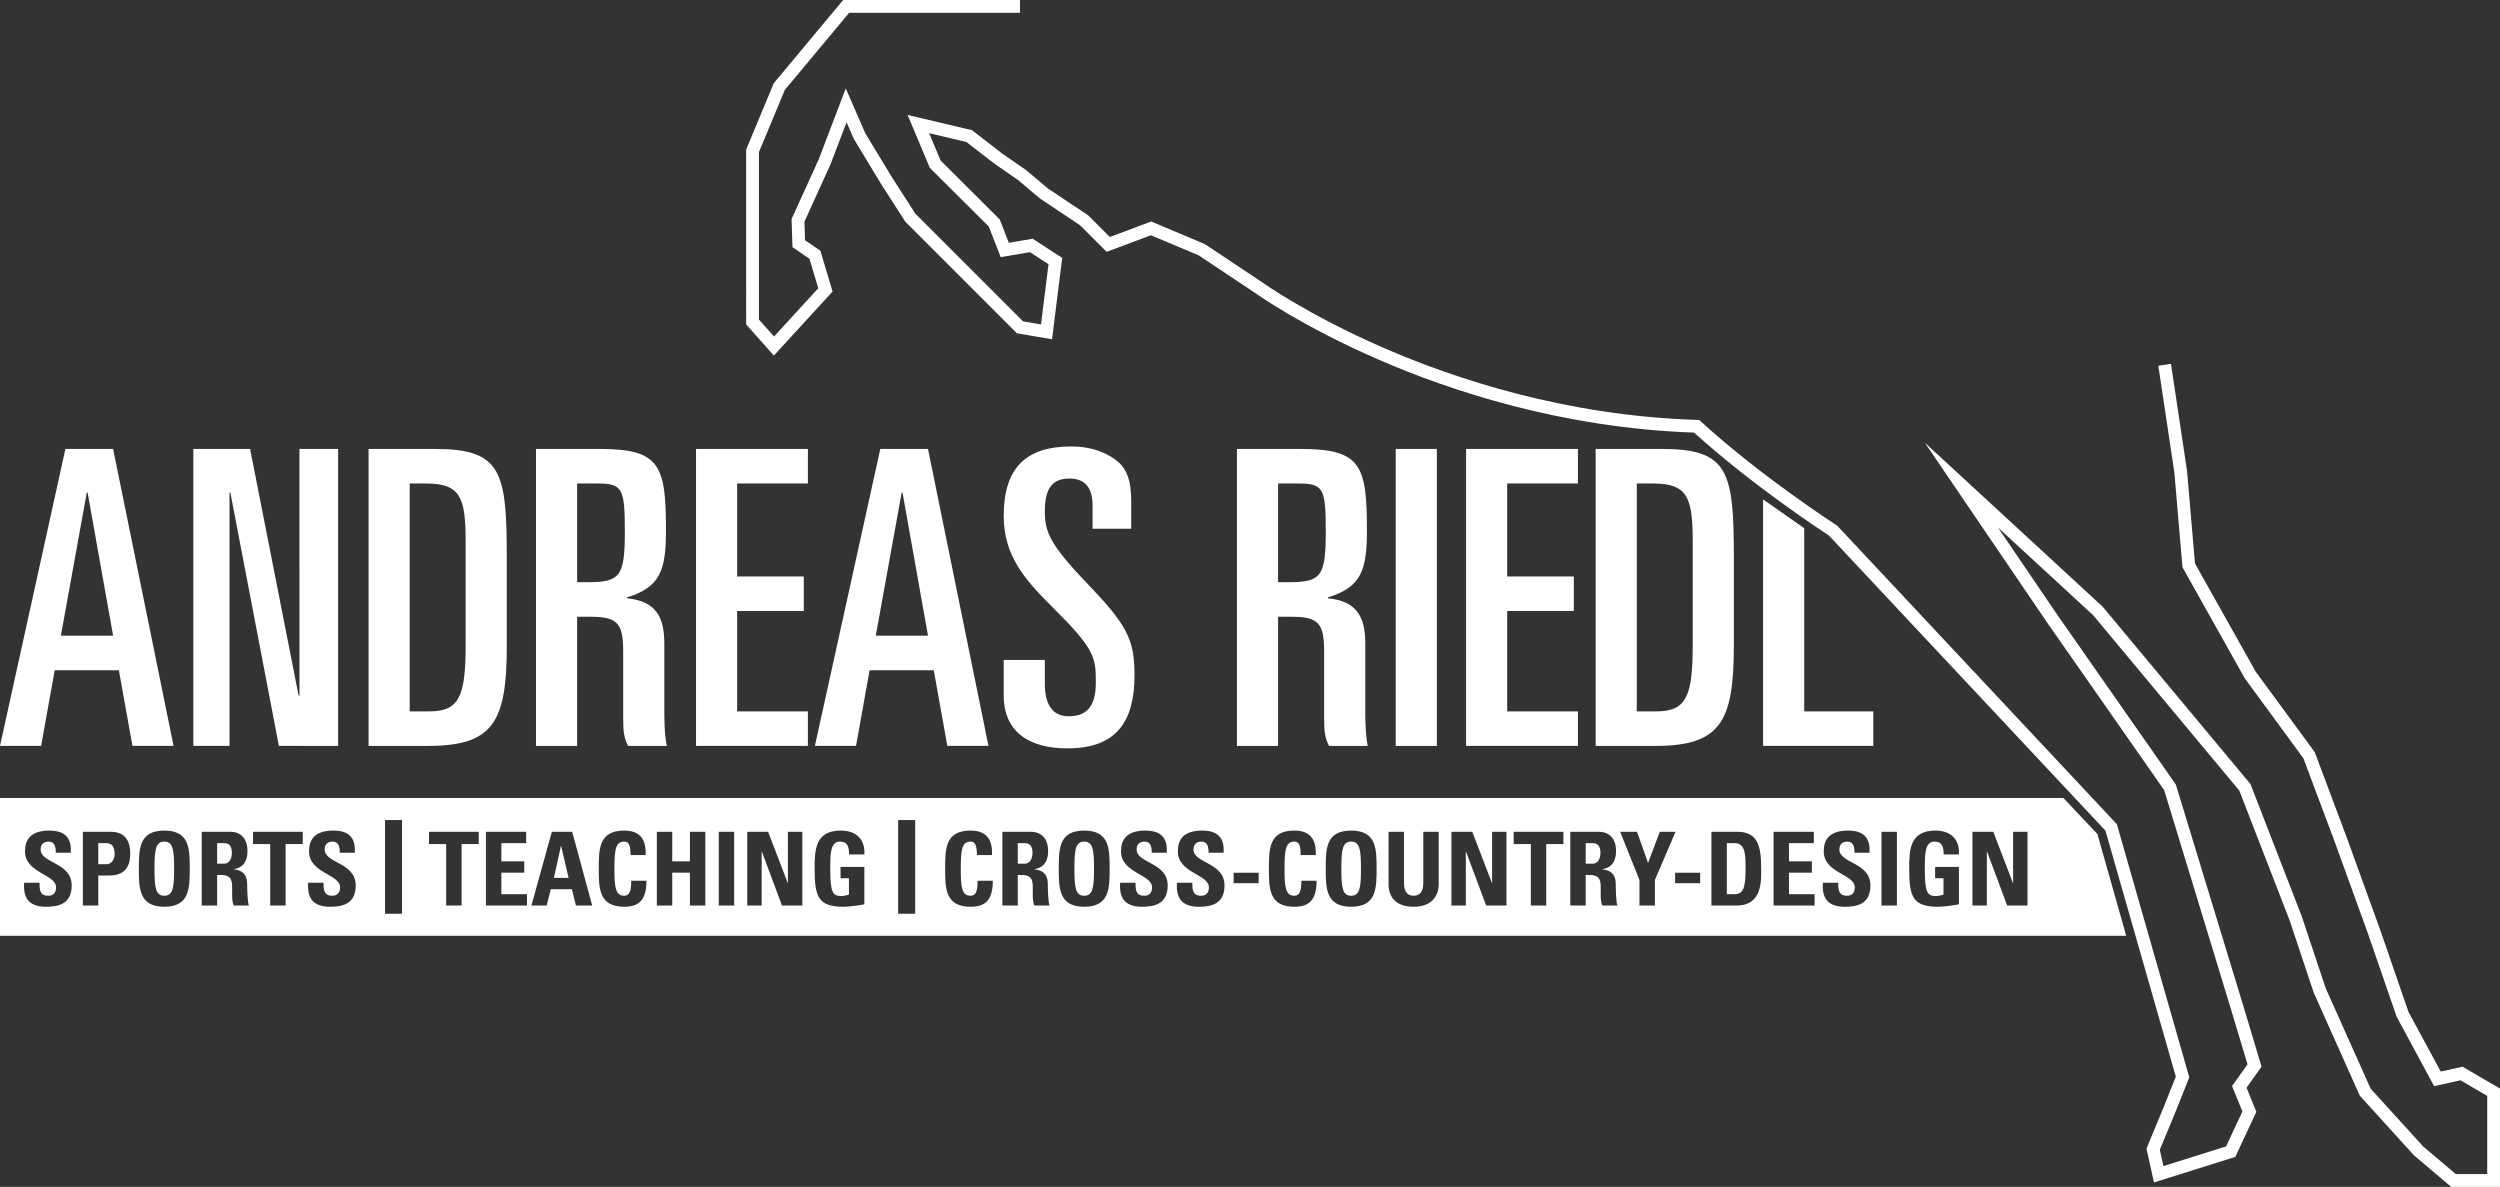
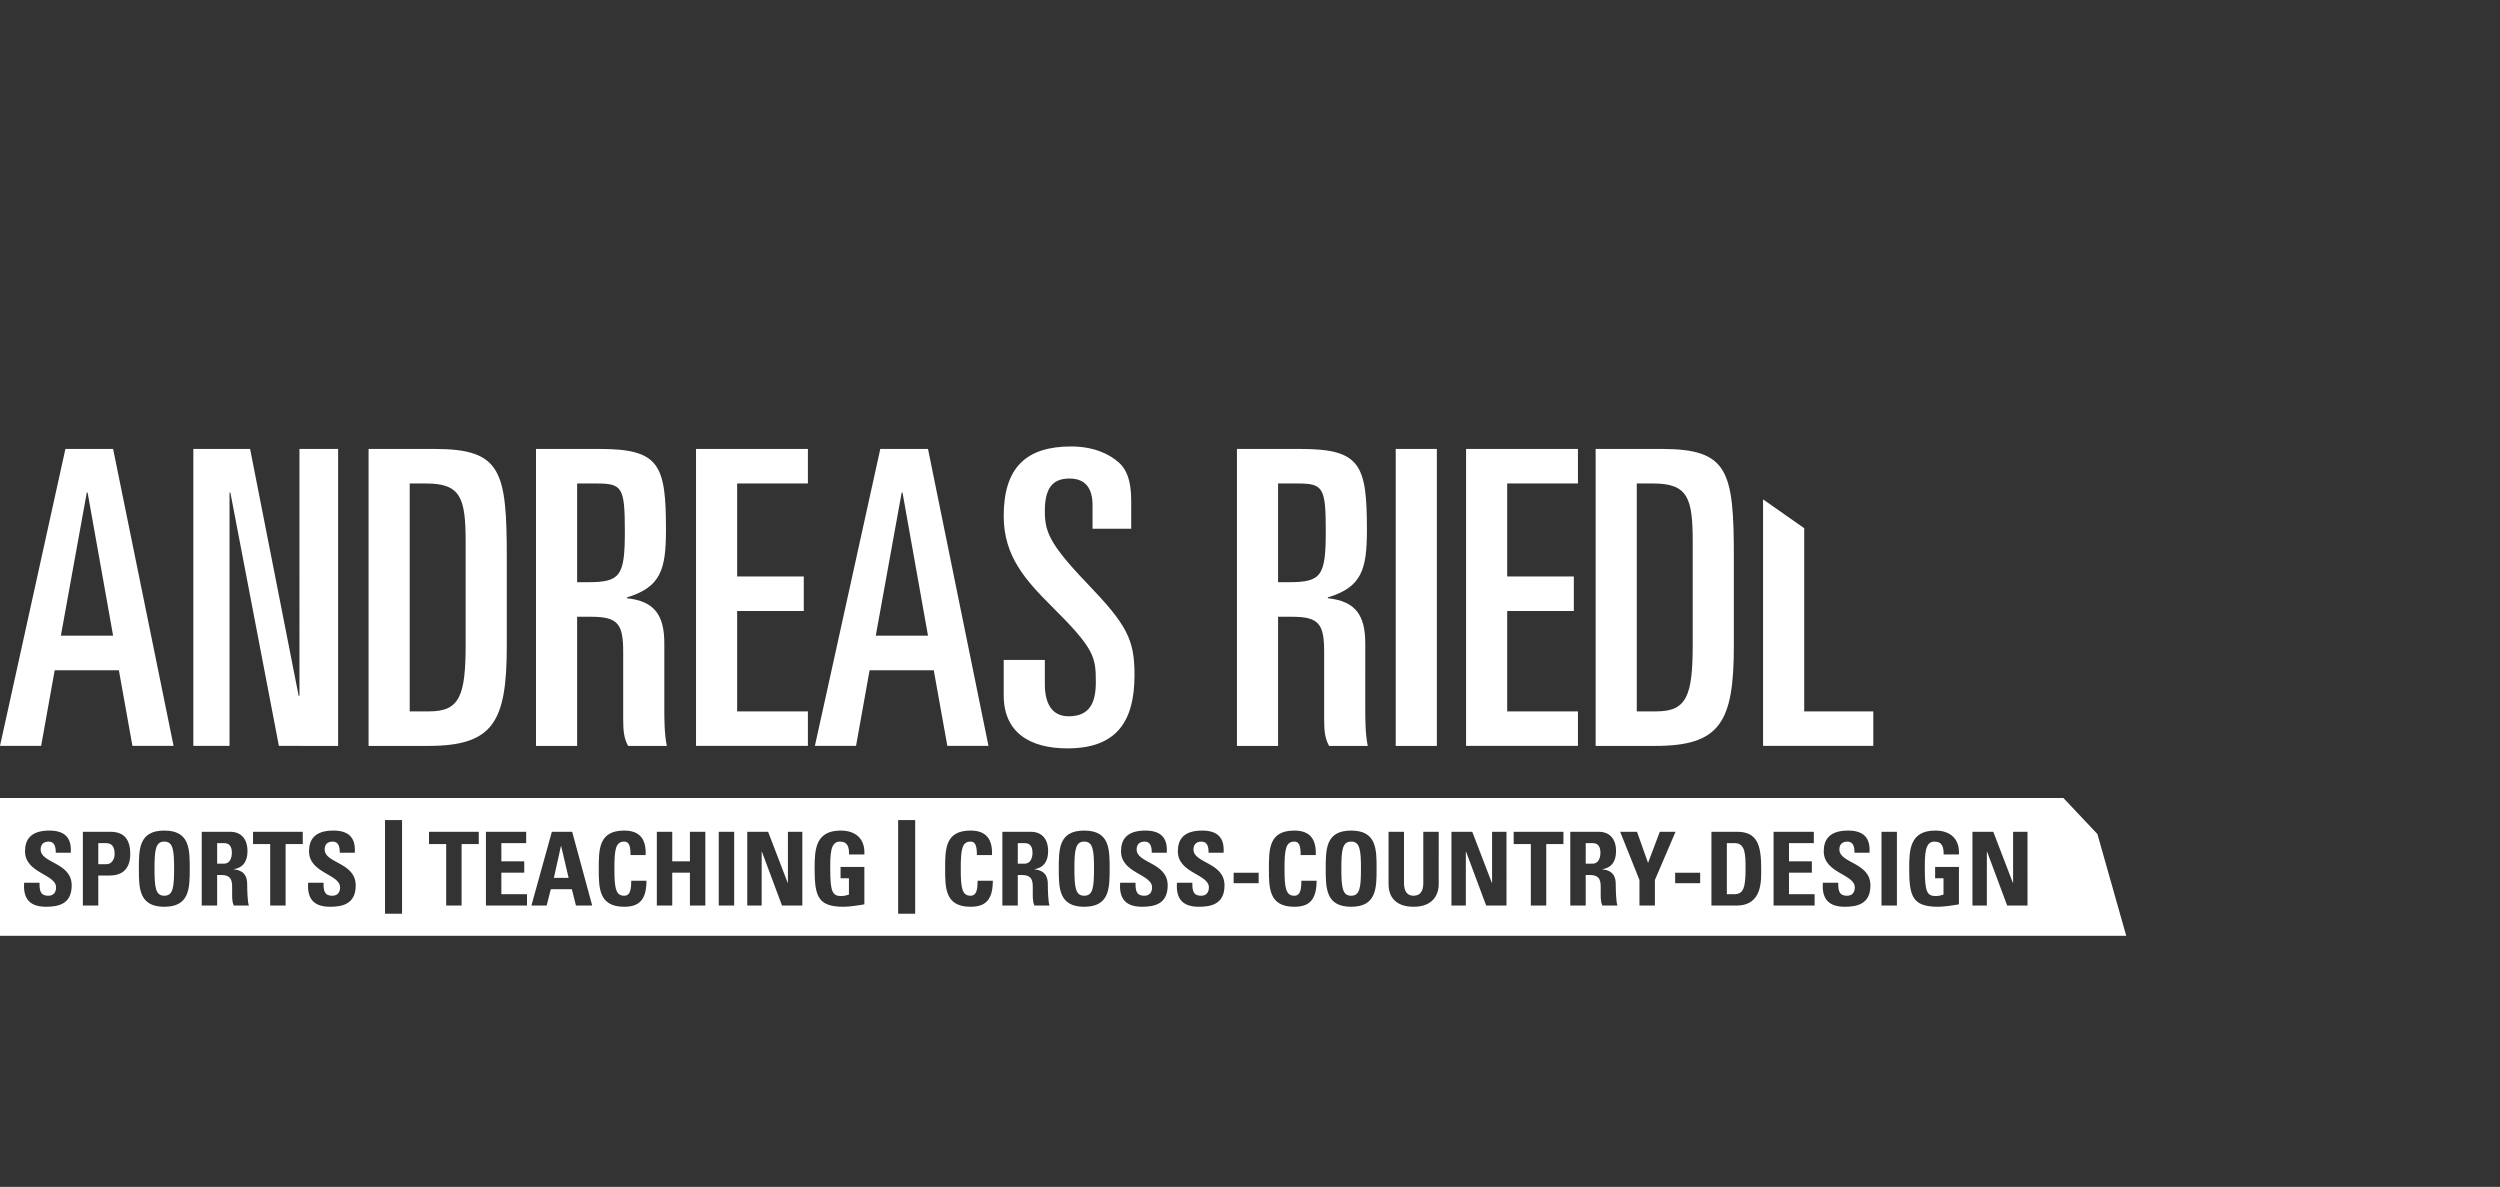
<svg xmlns="http://www.w3.org/2000/svg" version="1.0" id="Ebene_1" x="0px" y="0px" width="1280px" height="607.672px" viewBox="0 0 1280 607.672" enable-background="new 0 0 1280 607.672" xml:space="preserve">
  <rect x="0" y="0" width="1280" height="607.672" fill="#333333" stroke="none" />
  <path fill="#FFFFFF" d="M33.484,229.86L0,381.901h21.062l6.945-38.739h32.858l6.945,38.739h21.062L57.912,229.86H33.484z   M31.169,325.46l13.265-73.284h0.424l13.054,73.284H31.169z M153.321,229.858h19.797v152.043H142.79l-24.846-129.721h-0.423v129.721  H98.988V229.858h29.059l24.854,126.356h0.419V229.858z M222.619,229.858h-33.907v152.043h30.533  c33.277,0,40.227-12.205,40.227-51.173v-45.277C259.471,241.226,256.733,229.858,222.619,229.858z M238.409,329.885  c0,26.117-2.946,34.335-18.532,34.335H209.77V247.545h8.425c17.9,0,20.214,7.582,20.214,30.113V329.885z M340.133,329.468  c0-14.321-4.84-21.688-19.161-23.166v-0.417c17.27-5.268,20.004-14.116,20.004-34.539c0-33.277-3.158-41.487-33.905-41.487h-32.643  v152.043h21.062v-66.12h7.161c13.901,0,16.426,3.79,16.426,18.11v34.322c0,6.111,0.417,9.901,2.523,13.687h19.797  c-1.264-6.311-1.264-13.891-1.264-19.367V329.468z M300.963,298.087h-5.472v-50.542h10.107c13.057,0,14.321,2.11,14.321,24.641  C319.919,294.926,317.603,298.087,300.963,298.087z M356.362,229.858h57.282v17.687h-36.224v47.596h34.116v17.689h-34.116v51.39  h36.224v17.681h-57.282V229.858z M450.71,229.86l-33.486,152.041h21.062l6.95-38.739h32.853l6.946,38.739h21.062l-30.96-152.041  H450.71z M448.394,325.46l13.265-73.284h0.424l13.054,73.284H448.394z M556.439,298.511c20.638,21.481,24.428,28.853,24.428,47.173  c0,23.791-9.267,37.486-34.326,37.486c-19.378,0-32.643-8.21-32.643-27.168v-18.111h21.062v12.426  c0,10.105,3.784,16.424,12.209,16.424c11.163,0,13.901-7.58,13.901-17.476c0-12.843-0.628-17.06-22.535-38.751  c-13.474-13.478-24.637-25.691-24.637-46.33c0-24.852,11.584-35.591,34.535-35.591c11.373,0,19.589,3.79,24.642,8.425  c3.585,3.371,6.104,8.634,6.104,19.373v14.321h-19.791v-12.004c0-8.634-3.585-13.688-11.795-13.688  c-8.634,0-12.633,4.844-12.633,16.635C534.96,271.974,537.062,278.291,556.439,298.511z M699.019,329.468  c0-14.321-4.843-21.688-19.163-23.166v-0.417c17.271-5.268,20.006-14.116,20.006-34.539c0-33.277-3.155-41.487-33.905-41.487h-32.64  v152.043h21.057v-66.12h7.159c13.903,0,16.433,3.79,16.433,18.11v34.322c0,6.111,0.416,9.901,2.525,13.687h19.797  c-1.269-6.311-1.269-13.891-1.269-19.367V329.468z M659.85,298.087h-5.477v-50.542h10.109c13.057,0,14.317,2.11,14.317,24.641  C678.8,294.926,676.487,298.087,659.85,298.087z M714.612,229.86h21.058v152.045h-21.058V229.86z M750.629,229.858h57.275v17.687  h-36.222v47.596h34.118v17.689h-34.118v51.39h36.222v17.681h-57.275V229.858z M850.875,229.858h-33.904v152.043h30.536  c33.271,0,40.221-12.205,40.221-51.173v-45.277C887.728,241.226,884.989,229.858,850.875,229.858z M866.67,329.885  c0,26.117-2.951,34.335-18.532,34.335h-10.11V247.545h8.424c17.902,0,20.219,7.582,20.219,30.113V329.885z M959.128,364.225v17.677  h-56.44V255.674l21.062,14.757v93.793H959.128z" />
-   <path fill="#FFFFFF" d="M1280,607.672h-25.006l-19.027-16.129l-27.733-30.515l-23.615-52.812l-12.299-36.896l-25.792-66.526  l-74.833-89.797l-48.769-44.947l30.572,44.966l60.521,86.647l34.805,114.146l9.087,30.327l-7.674,10.774l5.014,12.335  l-10.778,23.093l-41.644,13.074l-3.84-17.323l8.811-21.239l6.221-15.602l-36.033-125.939L936.396,274.181  c-3.88-2.523-39.454-25.879-69.034-52.7c-67.893-2.326-125.295-21.578-161.574-37.372c-39.034-16.993-61.998-33.261-63.545-34.37  l-28.45-18.966l-24.531-10.33l-22.661,8.5l-13.582-13.584l-20.566-13.737l-11.254-9.482l-11.916-8.231l-14.506-11.206l-19.067-4.516  l5.89,14.011l30.274,30.161l4.647,11.958l12.212-2.083l15.111,9.803l-5.204,41.667l-17.979-3.064l-57.128-57.127l-12.513-19.465  l-13.938-23.061l-3.652-8.392l-8.177,21.447l-13.377,29.433l0.302,9.545l7.848,5.342l6.254,20.904l-30.058,32.787l-14.186-15.958  V76.563l14.127-33.931L431.696,0h90.54v6.541h-87.477l-32.938,39.52l-13.245,31.81v85.738l7.72,8.684l22.652-24.709l-4.523-15.122  l-8.679-5.908l-0.456-14.396l13.965-30.729l13.771-36.151l9.963,22.897l13.577,22.409l12.087,18.8l55.158,55.157l9.185,1.565  l3.849-30.814l-9.531-6.183l-14.958,2.551l-6.079-15.646L476.069,85.92l-11.377-27.066l32.966,7.808l15.553,12.016l12.082,8.357  l11.233,9.465l20.66,13.775l11.061,11.063l21.154-7.934l27.502,11.581l29.111,19.409c0.231,0.167,23.577,16.843,62.564,33.796  c35.932,15.625,92.894,34.691,160.196,36.792l1.209,0.038l0.894,0.816c30.933,28.239,69.02,52.821,69.4,53.066l0.341,0.219  l0.277,0.295l142.944,152.573l37.083,129.605l-7.066,17.718l-8.036,19.374l1.851,8.349l32.093-10.076l8.352-17.896l-5.292-13.021  l7.902-11.096l-8.163-27.245l-34.498-113.142l-59.953-85.833l-62.564-92.021l91.035,83.938l75.656,90.786l26.262,67.747  l12.272,36.818l23.005,51.407l26.887,29.583l16.726,14.145h16.069v-40.036l-13.703-7.997l-13.481,3.005l-19.193-35.538  l-14.645-42.438l-16.835-46.516l-16.256-43.36l-29.979-40.882l-0.098-0.173l-31.841-56.754l-4.156-48.524l-8.208-54.672l6.47-0.971  l8.246,54.98l4.045,47.221l31.052,55.346l30.277,41.288l0.159,0.422l16.428,43.817l16.863,46.597l14.572,42.23l16.497,30.468  l11.165-2.489L1280,557.338V607.672z" />
  <path fill="#FFFFFF" d="M528.637,436.65c0,2.406-0.891,5.545-4.029,5.545h-3.502v-10.514h3.502  C527.119,431.682,528.637,433.04,528.637,436.65z M815.387,431.682h-3.505v10.514h3.505c3.138,0,4.028-3.139,4.028-5.545  C819.415,433.04,817.898,431.682,815.387,431.682z M691.792,430.898c-4.446,0-5.021,4.181-5.021,13.856  c0,9.679,0.575,13.86,5.021,13.86c4.445,0,5.021-4.182,5.021-13.86C696.812,435.079,696.237,430.898,691.792,430.898z   M555.115,430.898c-4.445,0-5.021,4.181-5.021,13.856c0,9.679,0.575,13.86,5.021,13.86c4.444,0,5.021-4.182,5.021-13.86  C560.136,435.079,559.559,430.898,555.115,430.898z M114.68,431.682h-3.502v10.514h3.502c3.138,0,4.028-3.139,4.028-5.545  C118.708,433.04,117.19,431.682,114.68,431.682z M54.297,431.682h-3.976v10.773h4.393c2.355,0,3.975-2.564,3.975-5.071  C58.689,434.296,57.852,431.682,54.297,431.682z M84.123,430.898c-4.446,0-5.021,4.181-5.021,13.856  c0,9.679,0.575,13.86,5.021,13.86c4.443,0,5.02-4.182,5.02-13.86C89.143,435.079,88.565,430.898,84.123,430.898z M287.202,433.146  l-3.609,16.317h7.531l-3.818-16.317H287.202z M1088.63,479.141H0v-70.569h1056.457l17.416,18.443L1088.63,479.141z M36.707,453.335  c0-11.872-15.898-11.246-15.898-18.409c0-2.614,1.518-4.027,4.079-4.027c3.192,0,3.662,2.873,3.662,5.701h7.687  c0.523-7.899-3.294-11.348-10.982-11.348c-9.622,0-12.447,4.705-12.447,10.615c0,11.242,15.898,11.659,15.898,18.46  c0,2.564-1.307,4.288-3.972,4.288c-4.342,0-4.5-3.032-4.5-6.643h-7.897c-0.417,6.536,1.412,12.29,11.193,12.29  C29.542,464.263,36.707,463.112,36.707,453.335z M66.691,437.175c0-6.903-2.823-11.298-10.042-11.298H42.424v37.759h7.897V448.26  h5.857C65.436,448.26,66.691,441.463,66.691,437.175z M97.144,444.755c0-9.986,0-19.503-13.021-19.503  c-13.023,0-13.023,9.517-13.023,19.503c0,9.888,0,19.508,13.023,19.508C97.144,464.263,97.144,454.643,97.144,444.755z   M127.442,463.636c-0.732-1.566-0.89-8.683-0.89-11.088c0-6.797-5.125-7.214-6.852-7.428v-0.102  c5.127-0.839,7.009-4.445,7.009-9.258c0-6.434-3.451-9.884-8.838-9.884H103.28v37.759h7.897v-15.637h2.04  c6.066,0,5.647,3.815,5.647,8.317c0,2.457-0.209,5.021,0.836,7.319H127.442z M155.018,425.877h-25.47v6.277h8.788v31.481h7.896  v-31.481h8.785V425.877z M182.122,453.335c0-11.872-15.898-11.246-15.898-18.409c0-2.614,1.518-4.027,4.08-4.027  c3.191,0,3.662,2.873,3.662,5.701h7.687c0.524-7.899-3.294-11.348-10.983-11.348c-9.622,0-12.447,4.705-12.447,10.615  c0,11.242,15.899,11.659,15.899,18.46c0,2.564-1.308,4.288-3.974,4.288c-4.341,0-4.499-3.032-4.499-6.643h-7.897  c-0.417,6.536,1.412,12.29,11.193,12.29C174.958,464.263,182.122,463.112,182.122,453.335z M205.848,419.868h-8.721v47.967h8.721  V419.868z M245.125,425.877h-25.469v6.277h8.788v31.481h7.896v-31.481h8.785V425.877z M269.825,457.832h-13.128v-11.037h11.715  v-5.805h-11.715v-9.309h12.709v-5.805H248.8v37.759h21.025V457.832z M303.205,463.636l-10.25-37.759h-10.407l-10.461,37.759h7.793  l2.144-8.367h10.773l2.093,8.367H303.205z M330.993,450.929H323.2c-0.104,2.981,0.053,7.687-3.606,7.687  c-4.446,0-5.021-4.182-5.021-13.86c0-9.676,0.575-13.856,5.021-13.856c2.353,0,3.241,1.882,3.241,6.902h7.741  c0.313-8.108-2.93-12.549-10.982-12.549c-13.022,0-13.022,9.517-13.022,19.503c0,9.888,0,19.508,13.022,19.508  C326.966,464.263,330.993,461.021,330.993,450.929z M361.131,425.877h-7.897v15.113h-9.046v-15.113h-7.897v37.759h7.897v-16.841  h9.046v16.841h7.897V425.877z M375.897,425.877H368v37.759h7.897V425.877z M410.788,425.877h-7.374v26.151h-0.104l-10.042-26.151  H382.6v37.759h7.374v-27.615h0.104l10.303,27.615h10.407V425.877z M430.473,425.252c-12.918,0-13.388,9.674-13.388,19.191  c0,14.33,1.516,19.819,14.8,19.819c3.136,0,8.522-0.835,10.667-1.252v-19.142h-12.186v5.804h4.289v8.368  c-1.201,0.417-2.615,0.732-3.922,0.732c-4.498,0-5.646-2.091-5.646-13.912c0-7.321,0-13.963,4.914-13.963  c4.184,0,4.761,3.087,4.708,6.588h7.844C443.022,429.59,438.212,425.252,430.473,425.252z M468.572,419.868h-8.721v47.967h8.721  V419.868z M508.329,450.929h-7.793c-0.104,2.981,0.053,7.687-3.606,7.687c-4.446,0-5.021-4.182-5.021-13.86  c0-9.676,0.575-13.856,5.021-13.856c2.353,0,3.241,1.882,3.241,6.902h7.742c0.313-8.108-2.93-12.549-10.982-12.549  c-13.022,0-13.022,9.517-13.022,19.503c0,9.888,0,19.508,13.022,19.508C504.302,464.263,508.329,461.021,508.329,450.929z   M537.37,463.636c-0.732-1.566-0.89-8.683-0.89-11.088c0-6.797-5.125-7.214-6.852-7.428v-0.102c5.127-0.839,7.01-4.445,7.01-9.258  c0-6.434-3.452-9.884-8.838-9.884h-14.592v37.759h7.897v-15.637h2.04c6.066,0,5.646,3.815,5.646,8.317  c0,2.457-0.208,5.021,0.837,7.319H537.37z M568.137,444.755c0-9.986,0-19.503-13.022-19.503c-13.022,0-13.022,9.517-13.022,19.503  c0,9.888,0,19.508,13.022,19.508C568.137,464.263,568.137,454.643,568.137,444.755z M597.858,453.335  c0-11.872-15.899-11.246-15.899-18.409c0-2.614,1.518-4.027,4.08-4.027c3.191,0,3.662,2.873,3.662,5.701h7.687  c0.524-7.899-3.294-11.348-10.982-11.348c-9.622,0-12.447,4.705-12.447,10.615c0,11.242,15.899,11.659,15.899,18.46  c0,2.564-1.307,4.288-3.973,4.288c-4.341,0-4.499-3.032-4.499-6.643h-7.897c-0.417,6.536,1.412,12.29,11.193,12.29  C590.693,464.263,597.858,463.112,597.858,453.335z M626.951,453.335c0-11.872-15.898-11.246-15.898-18.409  c0-2.614,1.519-4.027,4.079-4.027c3.192,0,3.663,2.873,3.663,5.701h7.686c0.524-7.899-3.294-11.348-10.982-11.348  c-9.622,0-12.447,4.705-12.447,10.615c0,11.242,15.898,11.659,15.898,18.46c0,2.564-1.307,4.288-3.973,4.288  c-4.341,0-4.499-3.032-4.499-6.643h-7.897c-0.417,6.536,1.412,12.29,11.192,12.29C619.787,464.263,626.951,463.112,626.951,453.335z   M644.434,446.85h-12.811v5.331h12.811V446.85z M674.098,450.929h-7.792c-0.103,2.981,0.051,7.687-3.607,7.687  c-4.446,0-5.021-4.182-5.021-13.86c0-9.676,0.574-13.856,5.021-13.856c2.351,0,3.24,1.882,3.24,6.902h7.742  c0.314-8.108-2.93-12.549-10.982-12.549c-13.021,0-13.021,9.517-13.021,19.503c0,9.888,0,19.508,13.021,19.508  C670.069,464.263,674.098,461.021,674.098,450.929z M704.813,444.755c0-9.986,0-19.503-13.021-19.503  c-13.022,0-13.022,9.517-13.022,19.503c0,9.888,0,19.508,13.022,19.508C704.813,464.263,704.813,454.643,704.813,444.755z   M736.627,425.877h-7.895v26.253c0,4.187-1.57,6.485-5.024,6.485c-2.874,0-4.863-1.83-4.863-6.485v-26.253h-7.895v26.777  c0,7.11,4.182,11.608,12.863,11.608c9.625,0,12.813-5.963,12.813-11.608V425.877z M771.32,425.877h-7.375v26.151h-0.106  l-10.041-26.151h-10.667v37.759h7.375v-27.615h0.103l10.305,27.615h10.407V425.877z M800.47,425.877H775v6.277h8.785v31.481h7.895  v-31.481h8.79V425.877z M828.149,463.636c-0.733-1.566-0.891-8.683-0.891-11.088c0-6.797-5.128-7.214-6.852-7.428v-0.102  c5.127-0.839,7.009-4.445,7.009-9.258c0-6.434-3.453-9.884-8.84-9.884h-14.589v37.759h7.895v-15.637h2.04  c6.068,0,5.65,3.815,5.65,8.317c0,2.457-0.208,5.021,0.835,7.319H828.149z M847.307,450.563l10.561-24.687h-8.052l-6.013,15.953  l-5.651-15.953h-8.627l9.884,24.687v13.072h7.898V450.563z M901.721,444.547c0-11.767-1.938-18.67-12.294-18.67h-13.176v37.759  h12.865C902.606,463.636,901.721,450.354,901.721,444.547z M929.089,457.832h-13.128v-11.037h11.714v-5.805h-11.714v-9.309h12.711  v-5.805h-20.606v37.759h21.023V457.832z M957.659,453.335c0-11.872-15.901-11.246-15.901-18.409c0-2.614,1.516-4.027,4.08-4.027  c3.189,0,3.662,2.873,3.662,5.701h7.687c0.522-7.899-3.296-11.348-10.982-11.348c-9.625,0-12.448,4.705-12.448,10.615  c0,11.242,15.901,11.659,15.901,18.46c0,2.564-1.307,4.288-3.978,4.288c-4.34,0-4.496-3.032-4.496-6.643h-7.896  c-0.421,6.536,1.41,12.29,11.192,12.29C950.492,464.263,957.659,463.112,957.659,453.335z M971.218,425.877h-7.896v37.759h7.896  V425.877z M990.892,425.252c-12.921,0-13.389,9.674-13.389,19.191c0,14.33,1.516,19.819,14.798,19.819  c3.138,0,8.524-0.835,10.671-1.252v-19.142h-12.188v5.804h4.289v8.368c-1.202,0.417-2.615,0.732-3.923,0.732  c-4.496,0-5.646-2.091-5.646-13.912c0-7.321,0-13.963,4.915-13.963c4.186,0,4.76,3.087,4.709,6.588h7.844  C1003.44,429.59,998.628,425.252,990.892,425.252z M1038.082,425.877h-7.375v26.151h-0.106l-10.041-26.151h-10.667v37.759h7.375  v-27.615h0.102l10.306,27.615h10.407V425.877z M888.226,431.682h-4.08v26.15h3.821c4.807,0,5.752-3.611,5.752-13.077  C893.719,437.801,893.719,431.682,888.226,431.682z M58.689,437.384c0-3.088-0.837-5.702-4.392-5.702h-3.976v10.773h4.393  C57.069,442.455,58.689,439.891,58.689,437.384z M89.143,444.755c0-9.676-0.577-13.856-5.02-13.856  c-4.446,0-5.021,4.181-5.021,13.856c0,9.679,0.575,13.86,5.021,13.86C88.565,458.615,89.143,454.434,89.143,444.755z   M118.708,436.65c0-3.61-1.518-4.969-4.028-4.969h-3.502v10.514h3.502C117.818,442.195,118.708,439.057,118.708,436.65z   M291.124,449.464l-3.818-16.317h-0.104l-3.609,16.317H291.124z M560.136,444.755c0-9.676-0.577-13.856-5.021-13.856  c-4.445,0-5.021,4.181-5.021,13.856c0,9.679,0.575,13.86,5.021,13.86C559.559,458.615,560.136,454.434,560.136,444.755z   M696.812,444.755c0-9.676-0.575-13.856-5.021-13.856c-4.446,0-5.021,4.181-5.021,13.856c0,9.679,0.575,13.86,5.021,13.86  C696.237,458.615,696.812,454.434,696.812,444.755z M819.415,436.65c0-3.61-1.517-4.969-4.028-4.969h-3.505v10.514h3.505  C818.524,442.195,819.415,439.057,819.415,436.65z M893.719,444.755c0-6.954,0-13.073-5.493-13.073h-4.08v26.15h3.821  C892.773,457.832,893.719,454.221,893.719,444.755z M870.485,446.85h-12.813v5.331h12.813V446.85z" />
</svg>